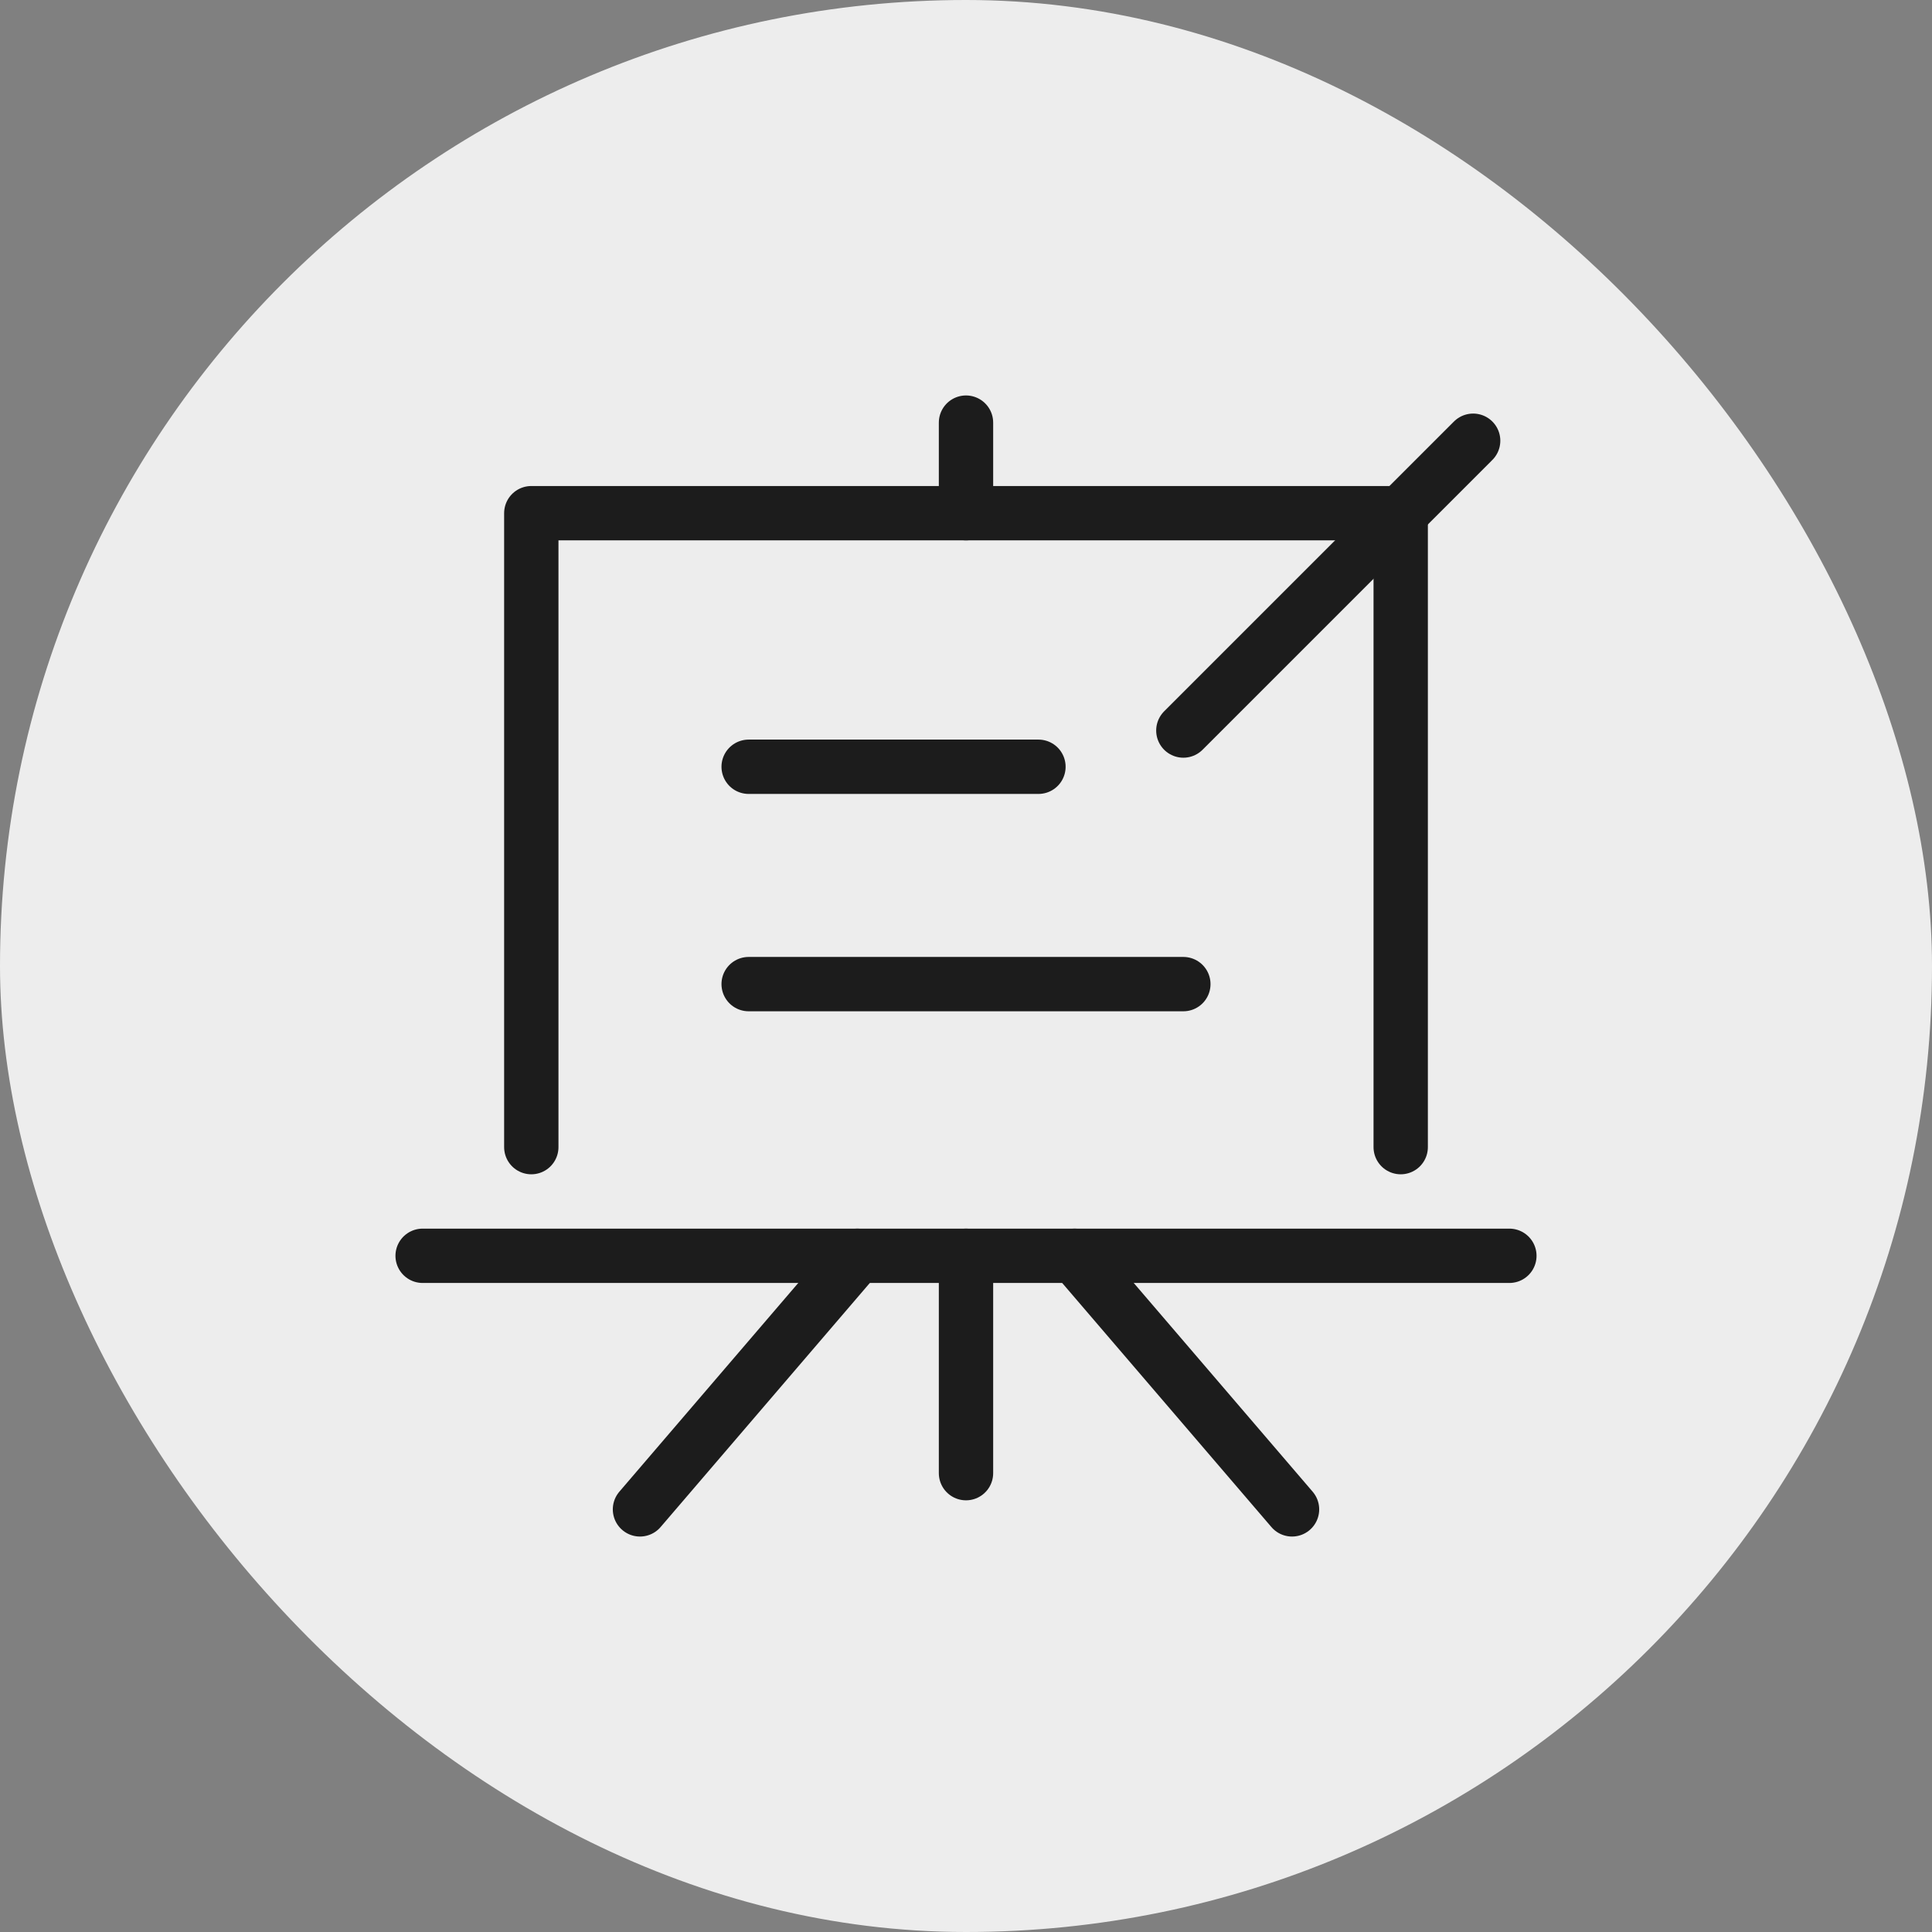
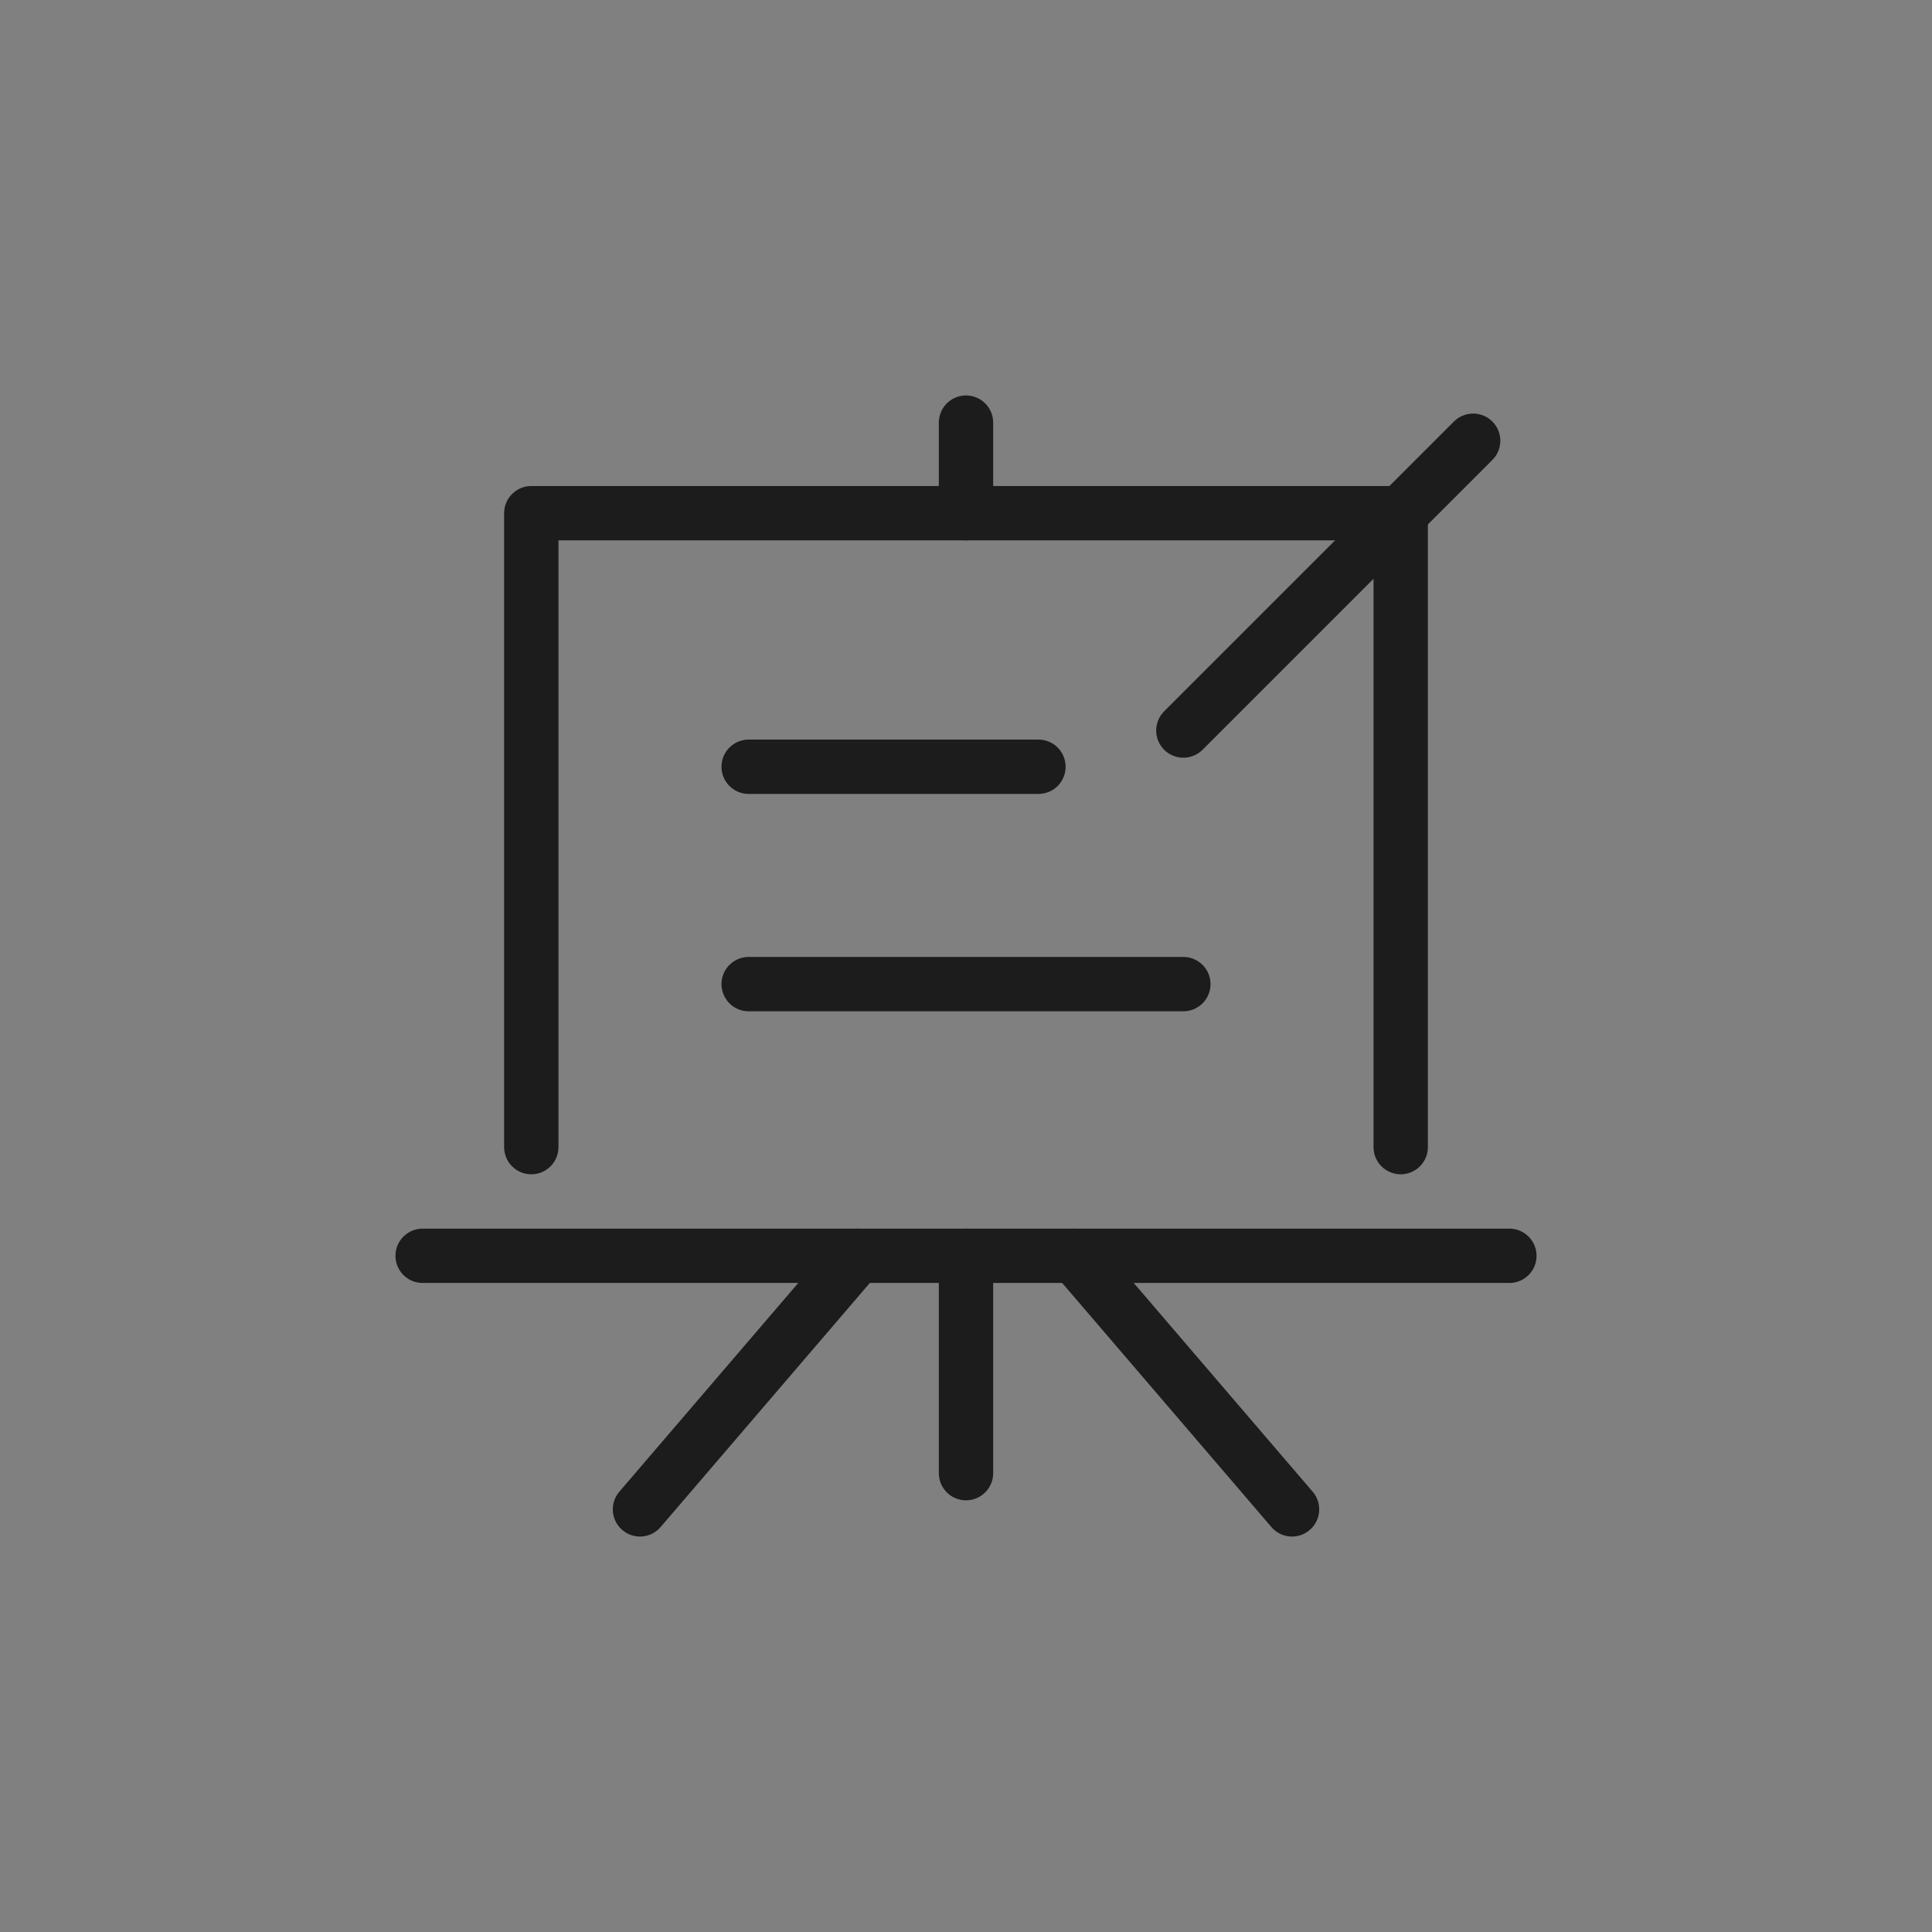
<svg xmlns="http://www.w3.org/2000/svg" viewBox="0 0 64 64" width="200" height="200">
  <rect x="0" y="0" width="64" height="64" fill="#808080" stroke="none" />
  <title>training</title>
-   <rect data-element="frame" x="0" y="0" width="64" height="64" rx="32" ry="32" stroke="none" fill="#ededed" />
  <g class="nc-icon-wrapper" transform="translate(12.8 12.8) scale(0.6)" stroke-linecap="round" stroke-linejoin="round" stroke-width="3" fill="#1c1c1c" stroke="#1c1c1c">
    <line data-color="color-2" fill="none" stroke-miterlimit="10" x1="20" y1="21" x2="36" y2="21" />
    <line data-color="color-2" fill="none" stroke-miterlimit="10" x1="20" y1="33" x2="44" y2="33" />
    <line fill="none" stroke="#1c1c1c" stroke-miterlimit="10" x1="32" y1="48" x2="32" y2="60" />
    <line data-cap="butt" fill="none" stroke="#1c1c1c" stroke-miterlimit="10" x1="26" y1="48" x2="14" y2="62" />
    <line data-cap="butt" fill="none" stroke="#1c1c1c" stroke-miterlimit="10" x1="38" y1="48" x2="50" y2="62" />
    <polyline fill="none" stroke="#1c1c1c" stroke-miterlimit="10" points="56,42 56,7 8,7 8,42 " />
    <line fill="none" stroke="#1c1c1c" stroke-miterlimit="10" x1="62" y1="48" x2="2" y2="48" />
    <line fill="none" stroke="#1c1c1c" stroke-miterlimit="10" x1="32" y1="7" x2="32" y2="2" />
    <line data-color="color-2" fill="none" stroke-miterlimit="10" x1="60" y1="3" x2="44" y2="19" />
  </g>
</svg>